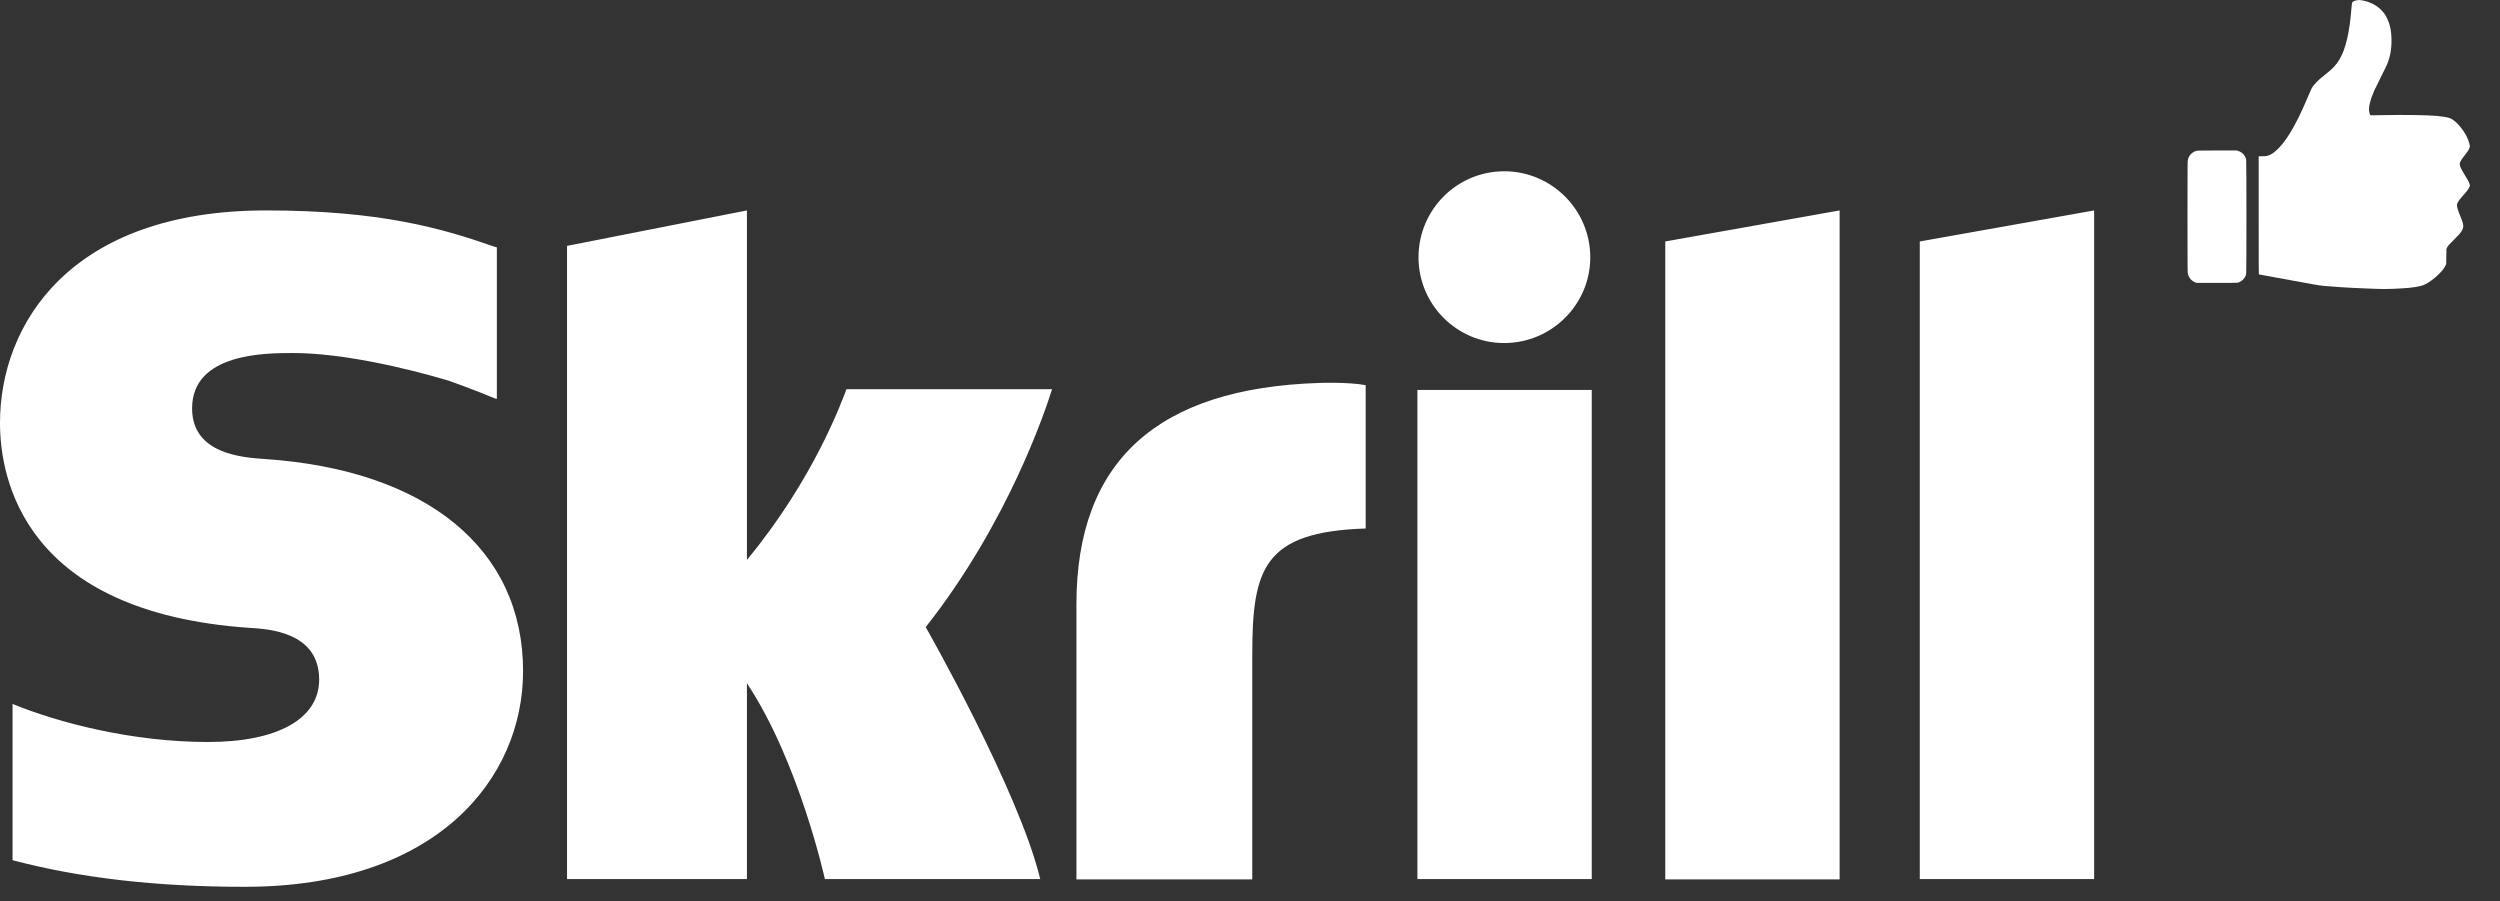
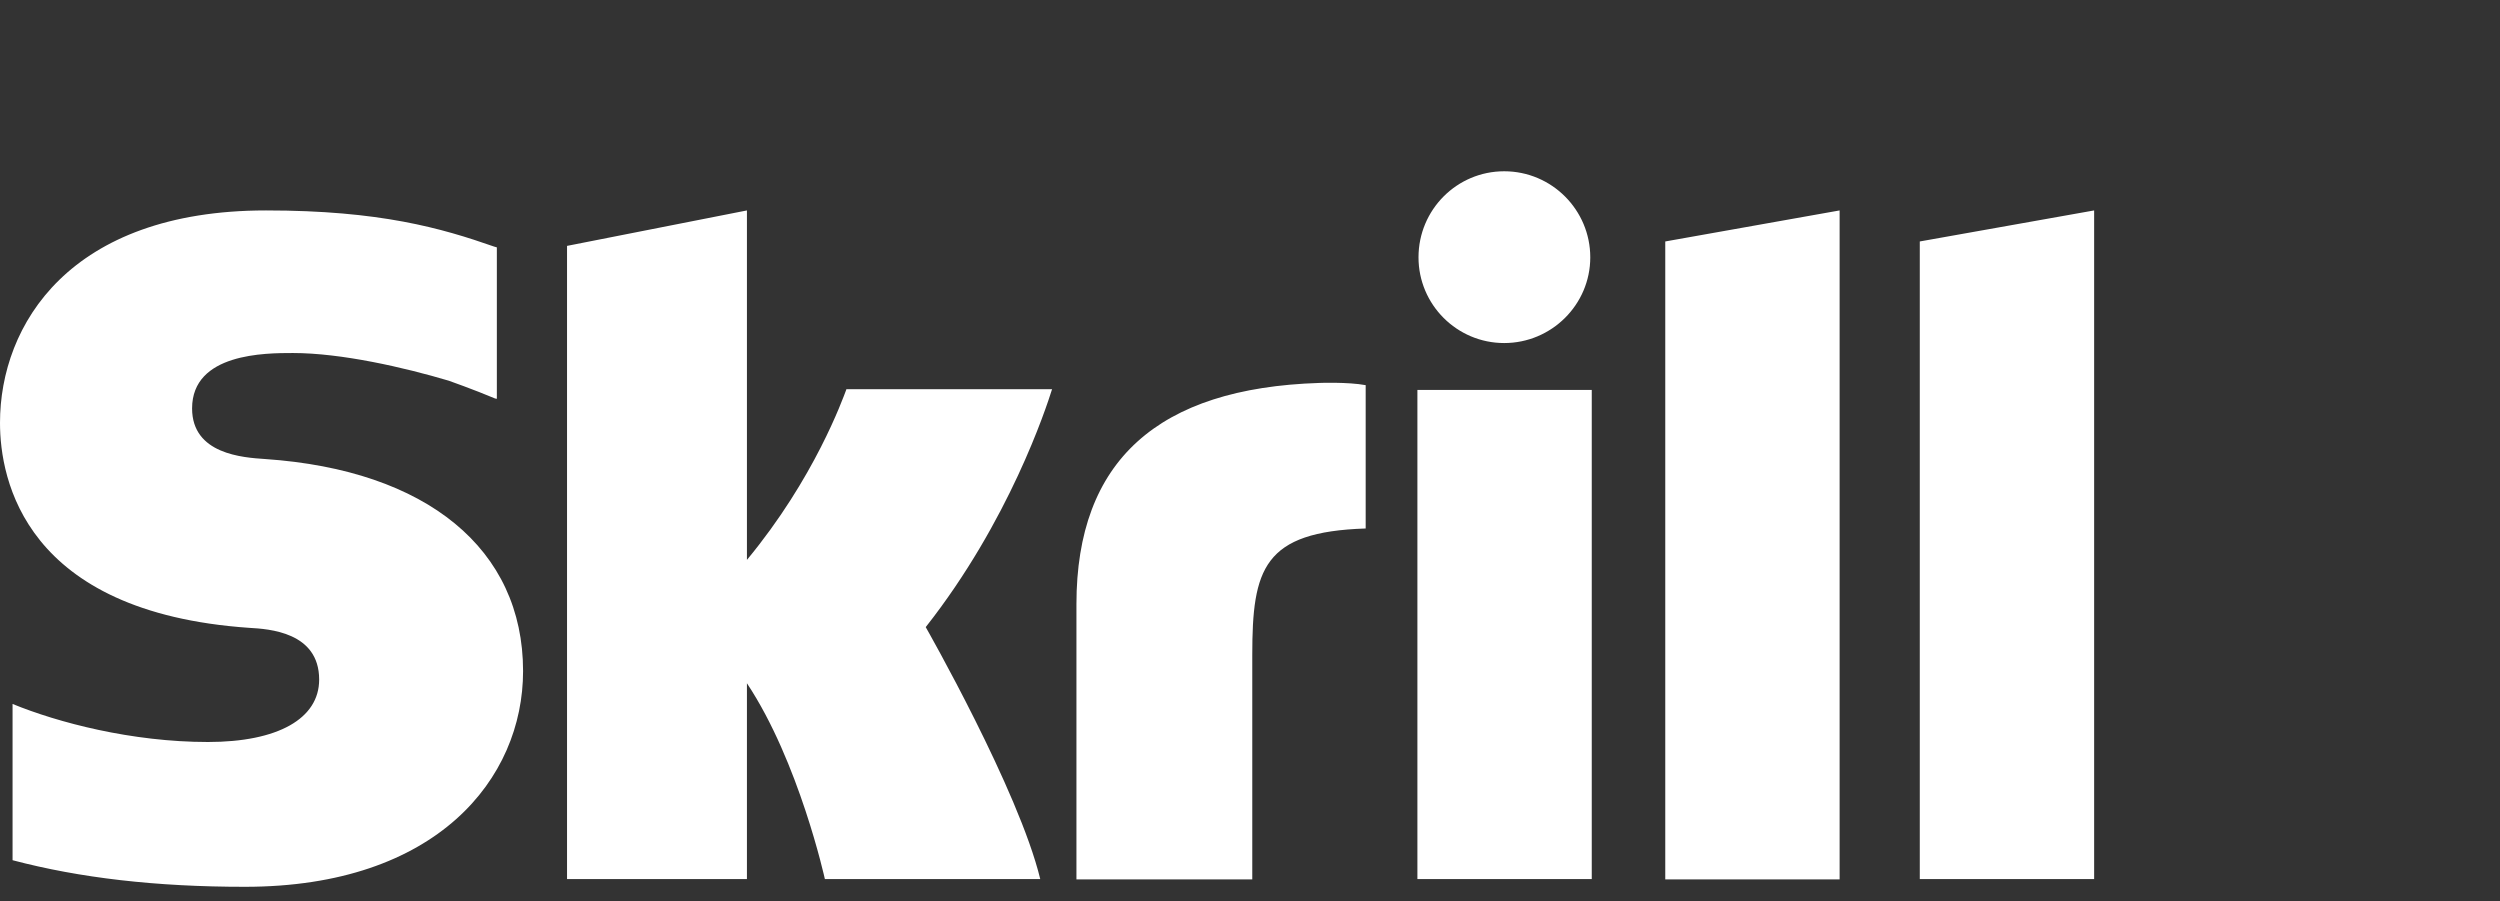
<svg xmlns="http://www.w3.org/2000/svg" width="832" height="300" viewBox="0 0 832 300" fill="none">
  <rect x="0" y="0" width="832" height="300" fill="#333333" stroke="none" />
  <path d="M554.2 80.358L612.226 70.031V292.67H554.2V80.358ZM638.904 80.358V292.548H696.93V70.031L638.904 80.358ZM471.71 292.548H529.736V129.779H471.71V292.548ZM88.269 152.768C80.893 152.276 63.927 151.17 63.927 135.926C63.927 117.485 88.392 117.485 97.489 117.485C113.594 117.485 134.493 122.28 149.368 126.705C149.368 126.705 157.728 129.656 164.736 132.606L165.351 132.729V132.114V82.325L164.49 82.079C146.909 75.932 126.502 70.031 88.514 70.031C23.112 70.031 0 108.142 0 140.72C0 159.529 8.114 203.787 82.983 208.95C89.376 209.319 106.217 210.302 106.217 226.161C106.217 239.192 92.448 246.938 69.213 246.938C43.766 246.938 19.178 240.422 4.18 234.275V286.277C26.554 292.179 51.879 295.129 81.507 295.129C145.434 295.129 174.079 259.109 174.079 223.334C174.079 182.765 142.115 156.456 88.269 152.768ZM439.008 127.443C385.408 129.164 358.238 153.26 358.238 201.083V292.67H416.757V217.924C416.757 189.28 420.444 176.987 454.498 175.881V128.181C448.597 127.074 439.008 127.443 439.008 127.443ZM281.649 129.656C280.419 132.852 271.076 159.161 248.579 186.33V70.031L188.709 81.833V292.548H248.579V227.391C265.913 253.453 274.518 292.548 274.518 292.548H346.191C339.06 263.043 308.08 208.705 308.08 208.705C335.864 173.422 348.157 135.802 350.125 129.533H281.649V129.656ZM500.6 114.166C516.336 114.166 529.243 101.38 529.243 85.644C529.243 69.908 516.459 57 500.6 57C484.863 57 472.078 69.785 472.078 85.644C472.078 101.38 484.863 114.166 500.6 114.166Z" fill="#fff" />
-   <path d="M784.294 0.107C783.433 0.287 782.994 0.513 782.802 0.873C782.733 1.001 782.648 1.693 782.571 2.692C781.941 10.727 780.68 16.191 778.642 19.671C777.511 21.618 776.373 22.828 773.874 24.775C771.366 26.721 769.936 28.209 769.19 29.66C769.075 29.878 768.59 30.991 768.113 32.141C765.868 37.469 764.038 41.182 762.069 44.369C759.808 48.029 757.455 50.578 755.494 51.51C754.64 51.915 754.186 51.998 752.863 51.998H751.687V71.645C751.687 90.3 751.694 91.3 751.818 91.337C751.894 91.36 754.571 91.849 757.762 92.427C763.615 93.487 766.452 94.006 770.251 94.697C772.443 95.095 773.474 95.201 778.18 95.516C781.572 95.742 784.033 95.877 786.717 95.967C788.032 96.012 789.739 96.08 790.523 96.118C792.354 96.215 794.73 96.215 796.529 96.118C797.306 96.073 798.606 96.005 799.406 95.967C803.028 95.772 805.55 95.351 806.965 94.69C808.234 94.096 809.957 92.856 811.318 91.548C812.672 90.248 813.379 89.368 813.848 88.391L814.094 87.888L814.133 85.37L814.171 82.852L814.379 82.416C814.686 81.777 814.894 81.536 816.863 79.582C819.039 77.425 819.485 76.824 819.716 75.741C819.901 74.862 819.777 74.359 818.701 71.713C817.916 69.796 817.64 68.834 817.693 68.203C817.763 67.391 818.239 66.7 820.239 64.46C821.139 63.453 821.654 62.709 821.854 62.13L822 61.701L821.823 61.153C821.616 60.476 821.146 59.597 820.208 58.124C819.378 56.816 818.801 55.673 818.662 55.057C818.478 54.215 818.739 53.644 820.116 51.863C820.554 51.299 821.062 50.63 821.231 50.382C821.6 49.856 821.977 48.999 821.977 48.683C821.977 48.353 821.6 46.992 821.308 46.286C820.4 44.069 818.378 41.385 816.64 40.085C815.425 39.175 814.548 38.95 810.941 38.582C808.173 38.296 799.952 38.176 793.307 38.311C790.062 38.386 788.954 38.386 788.87 38.319C788.716 38.191 788.524 37.597 788.439 36.958C788.247 35.485 788.831 33.17 790.146 30.164C790.416 29.54 791.438 27.458 792.415 25.534C793.392 23.602 794.307 21.746 794.438 21.4C795.553 18.551 795.968 16.056 795.883 12.802C795.822 10.659 795.584 9.186 795.007 7.503C794.715 6.646 794.076 5.33 793.669 4.744C791.961 2.279 789.247 0.633 786.001 0.107C785.171 -0.036 784.963 -0.036 784.294 0.107Z" fill="#fff" />
-   <path d="M731.553 50.119C730.815 50.202 730.223 50.419 729.653 50.833C728.869 51.412 728.438 52.058 728.154 53.08C728 53.644 728 53.794 728 72.141C728 90.601 728 90.631 728.161 91.217C728.523 92.532 729.315 93.442 730.546 93.953L730.961 94.126L737.613 94.148C742.081 94.163 744.388 94.141 744.642 94.088C746.019 93.802 747.272 92.532 747.534 91.164C747.641 90.608 747.641 53.674 747.534 53.118C747.418 52.502 746.965 51.667 746.503 51.216C746.034 50.758 745.603 50.495 744.919 50.254L744.419 50.081L738.267 50.074C734.883 50.066 731.861 50.089 731.553 50.119Z" fill="#fff" />
  <defs>
    <linearGradient id="paint0_linear_30141_2" x1="0.123" y1="175.986" x2="696.942" y2="175.986" gradientUnits="userSpaceOnUse">
      <stop stop-color="#812F66" />
      <stop offset="1" stop-color="#49224E" />
    </linearGradient>
  </defs>
</svg>